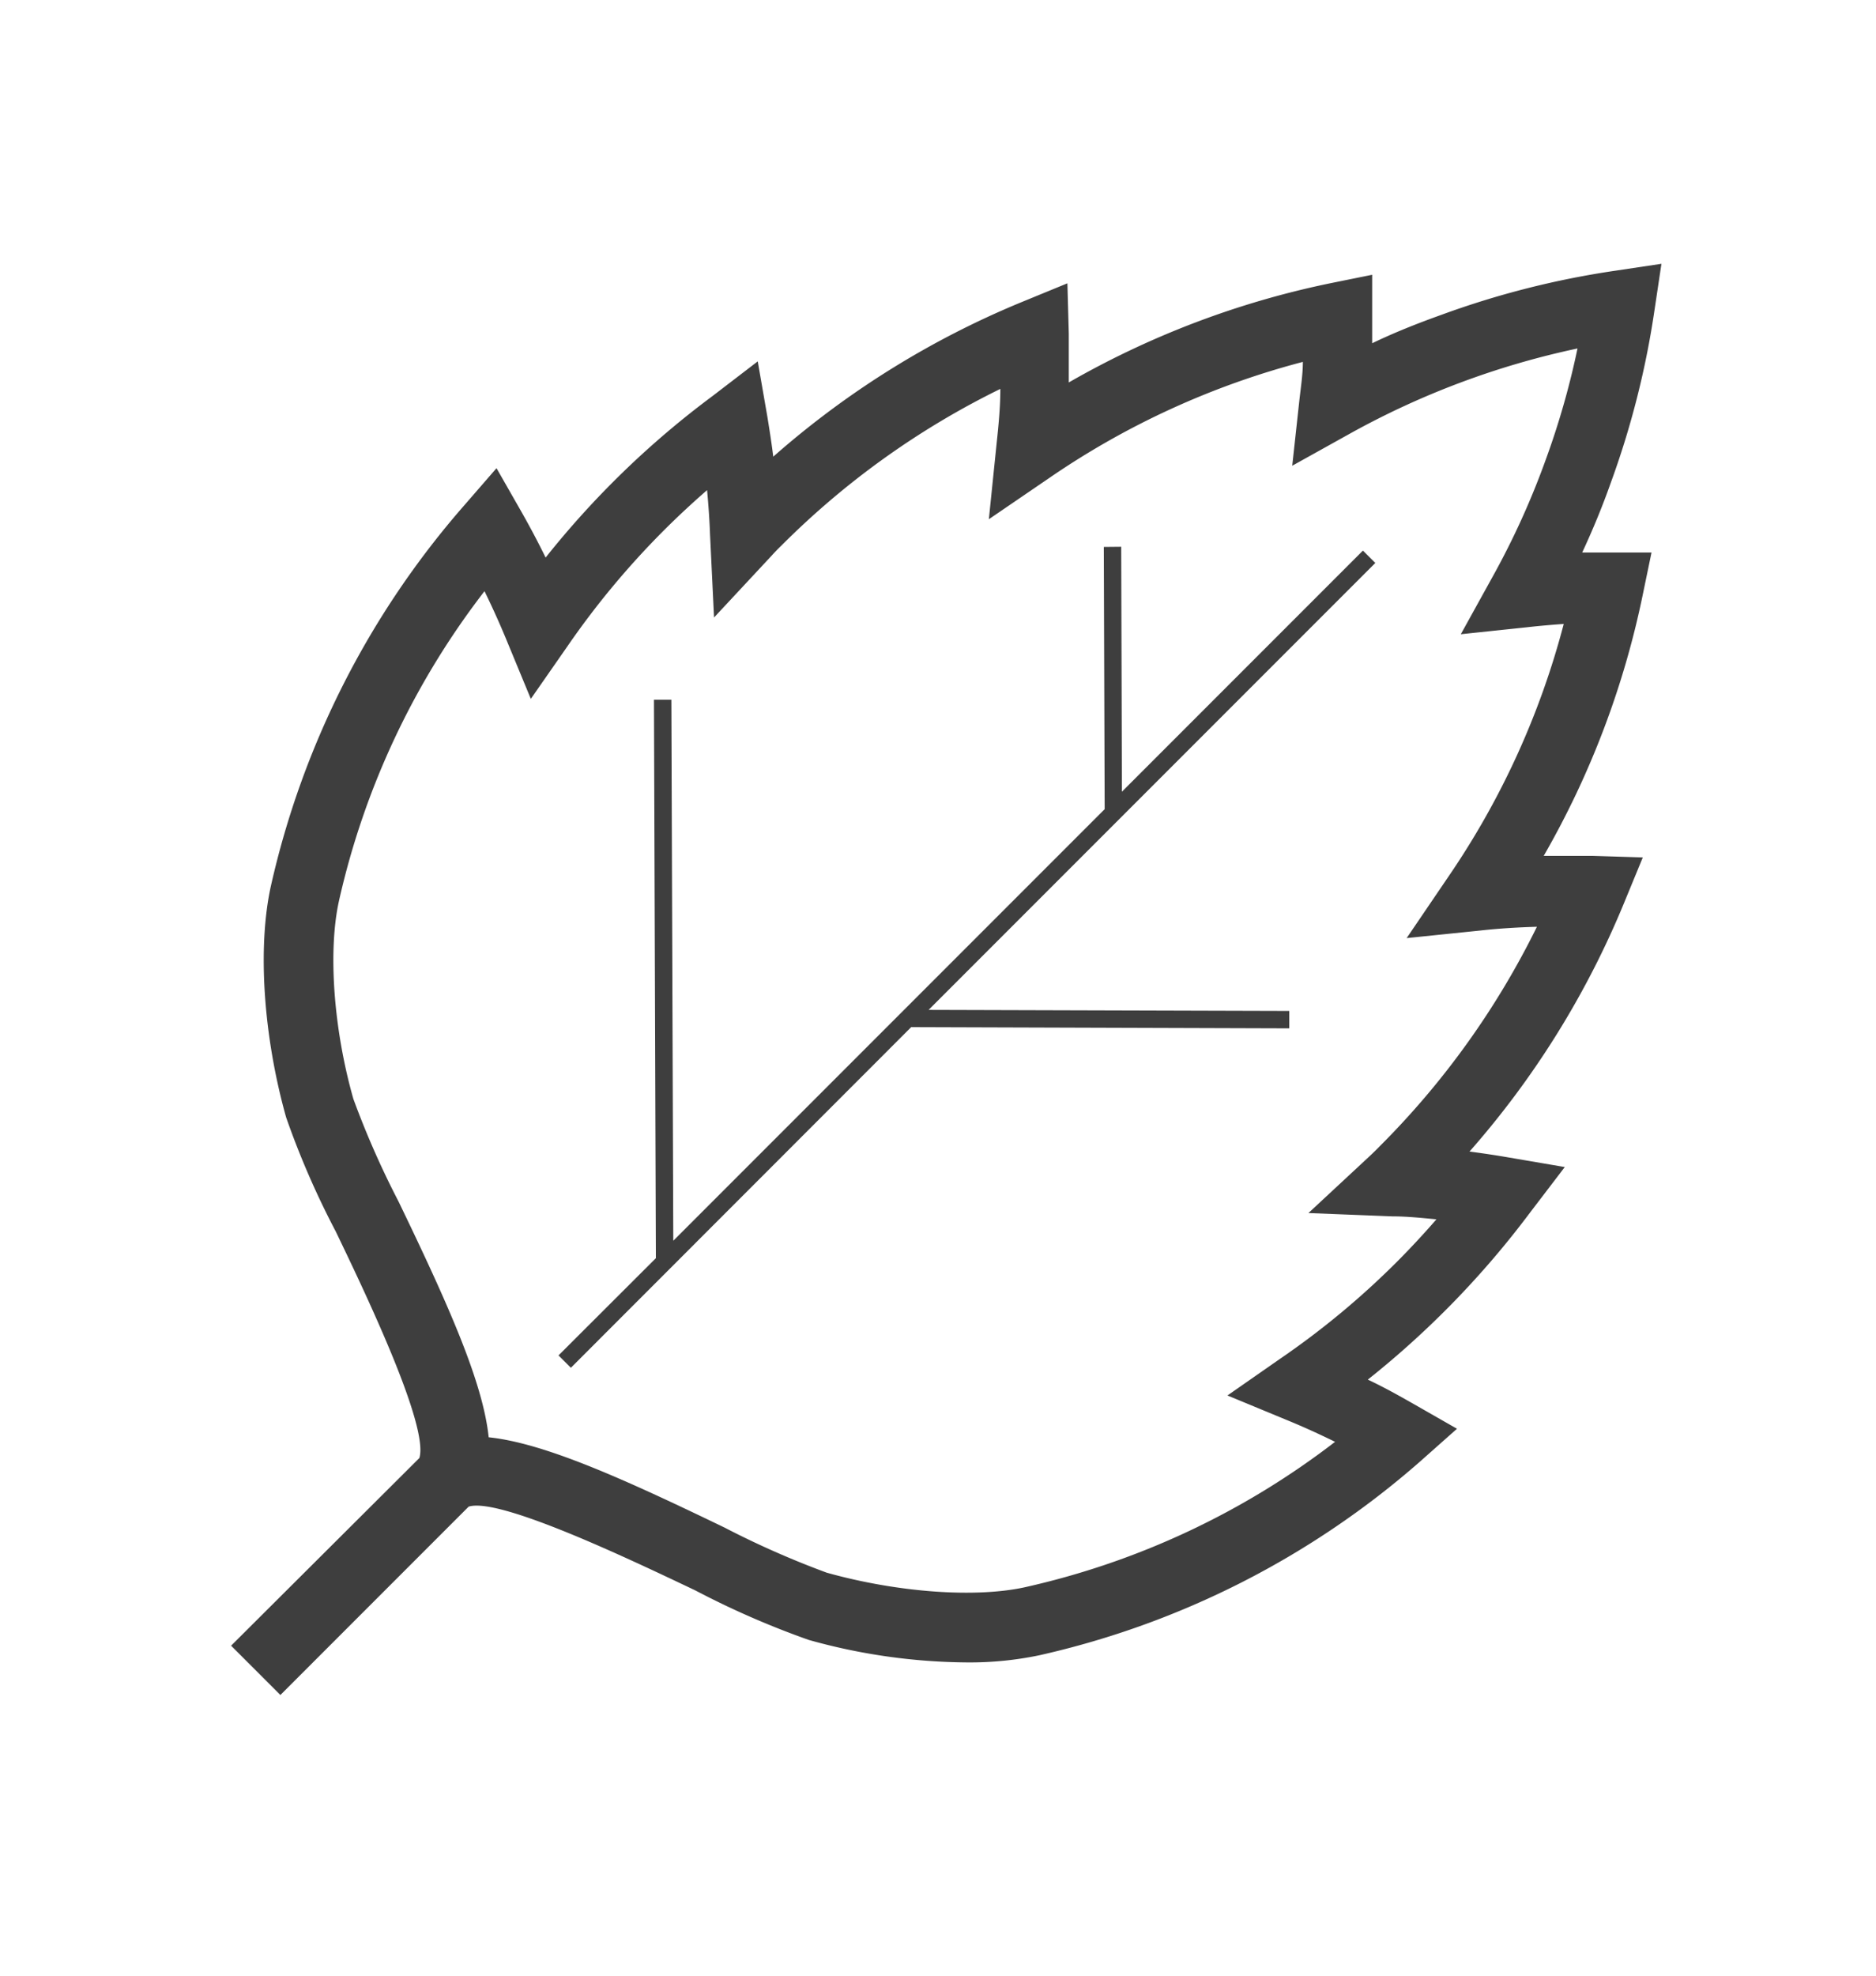
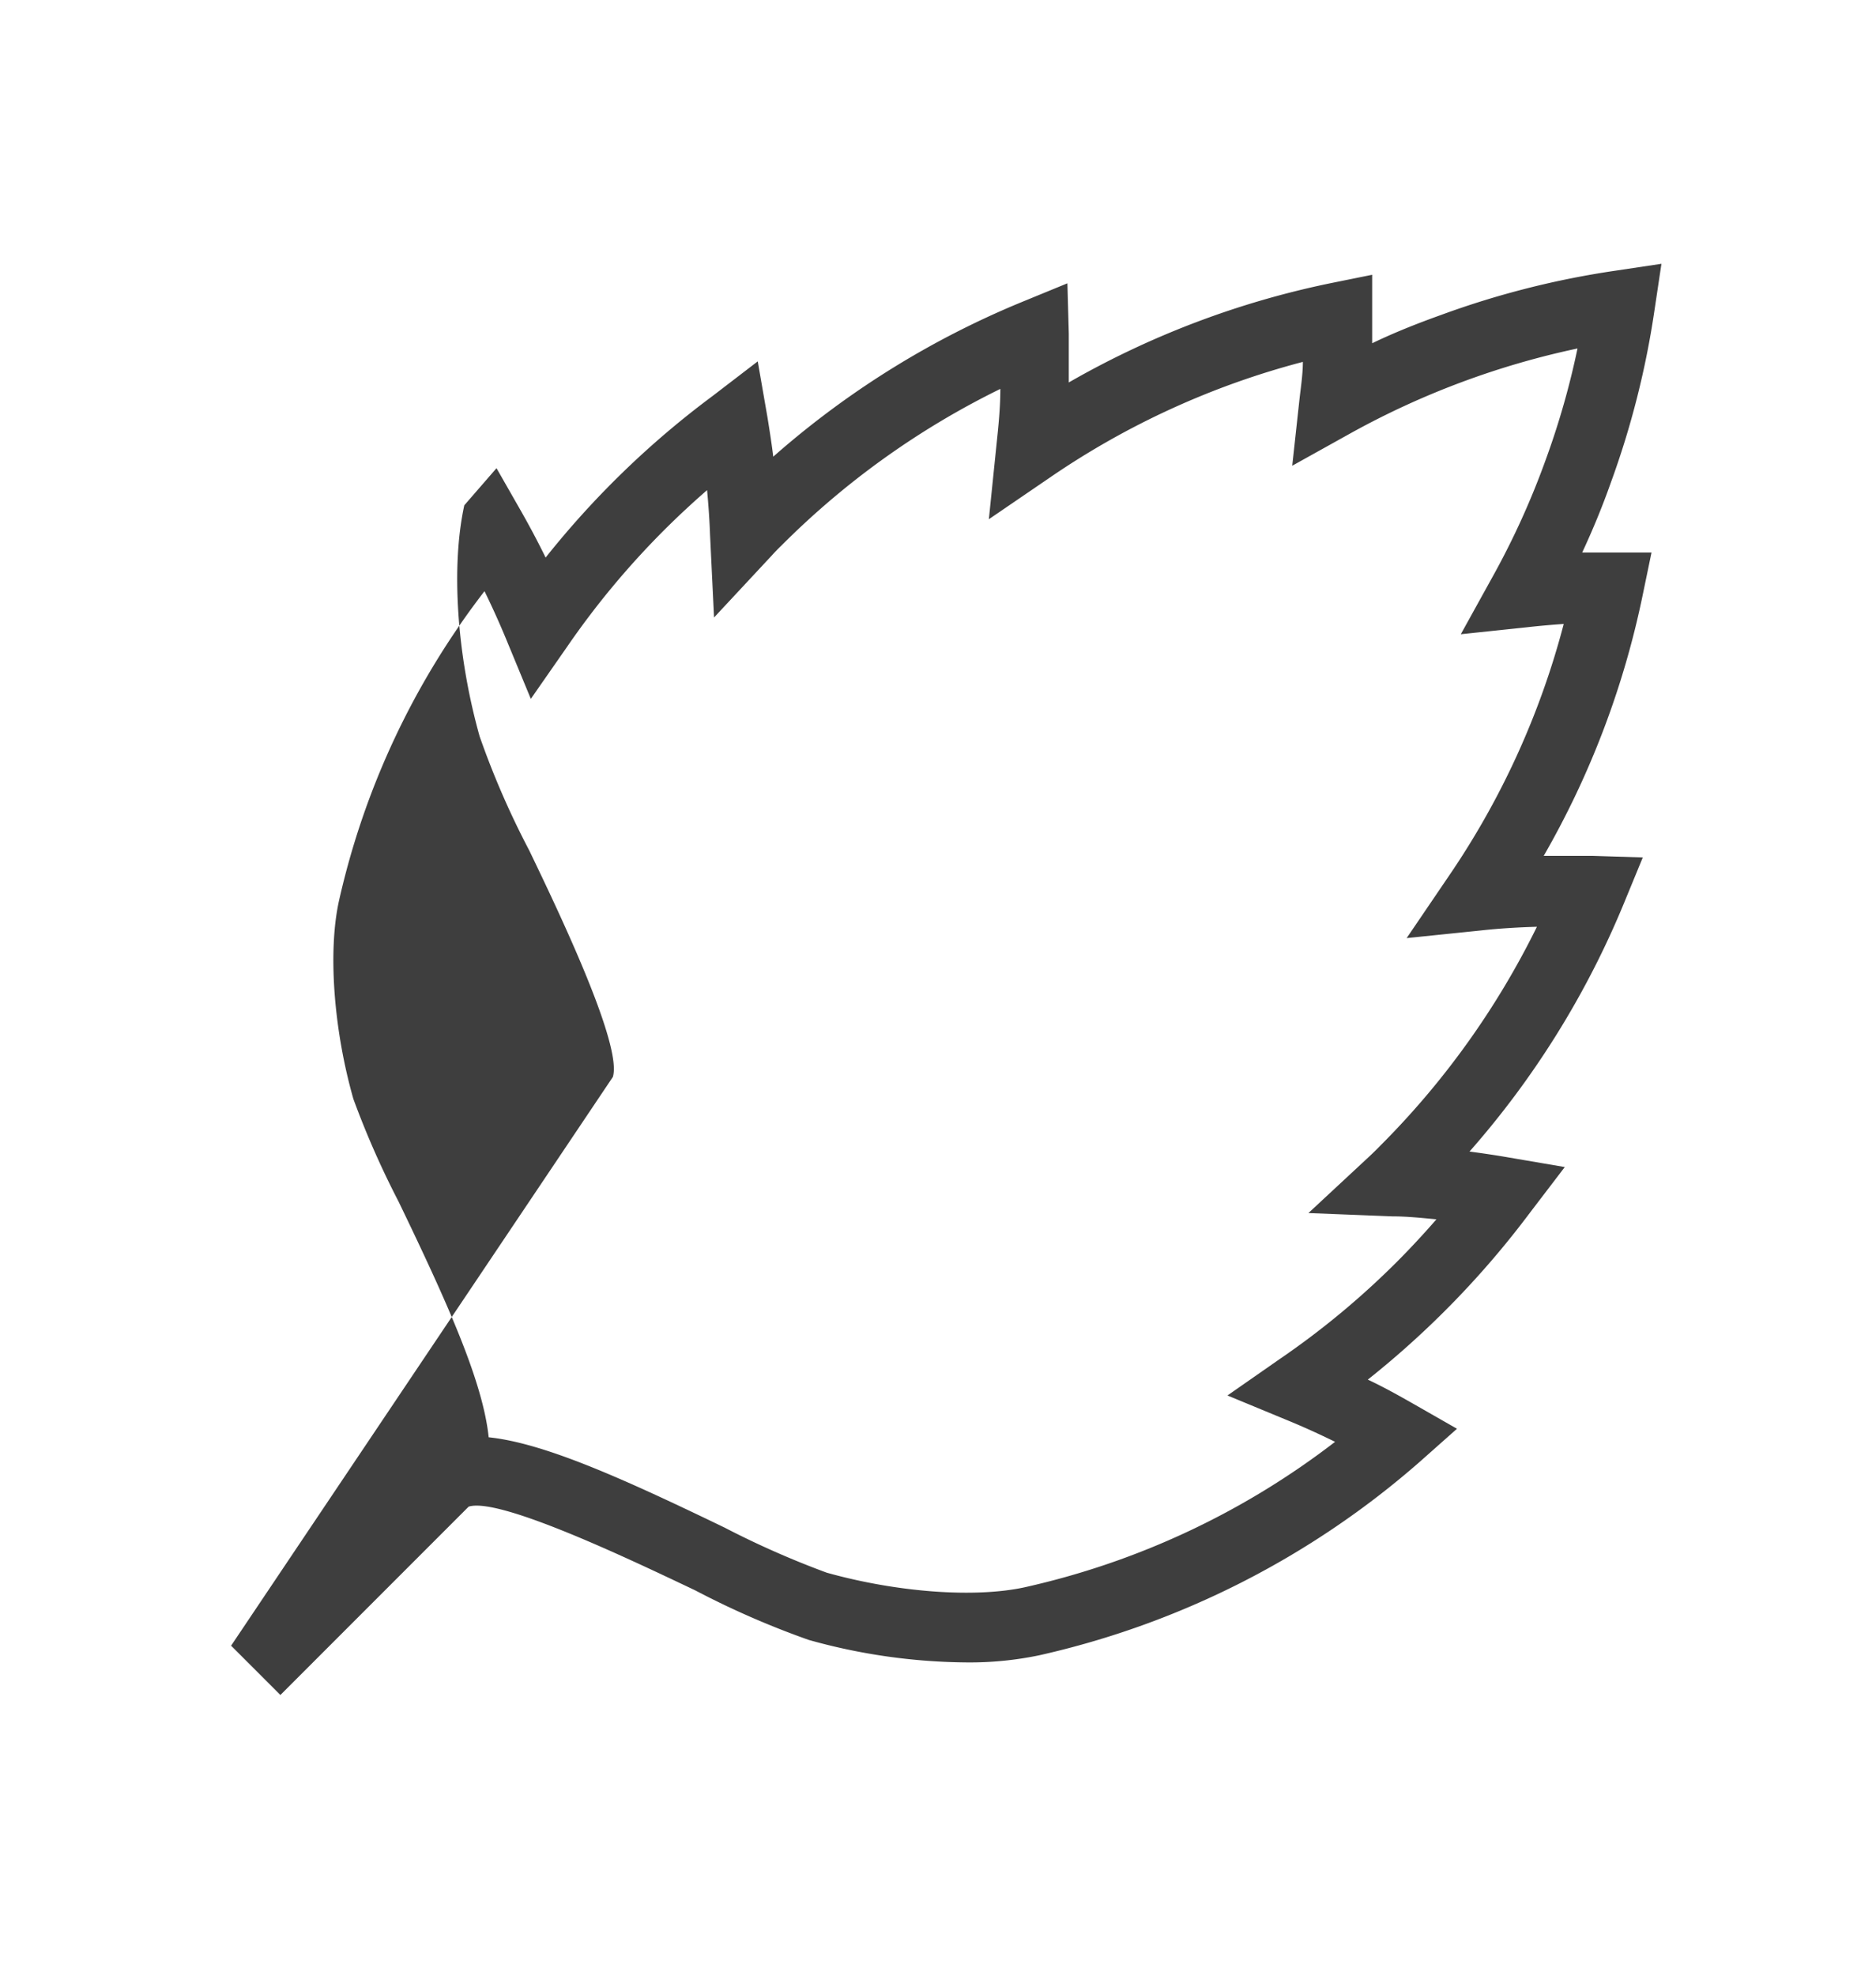
<svg xmlns="http://www.w3.org/2000/svg" viewBox="0 0 107.72 113.39">
  <defs>
    <style>.cls-1{fill:none;}.cls-2{fill:#3e3e3e;}</style>
  </defs>
  <g id="Lager_2" data-name="Lager 2">
    <g id="Ytor">
-       <rect class="cls-1" width="107.72" height="113.39" />
-     </g>
+       </g>
    <g id="Lager_1-2" data-name="Lager 1">
-       <path class="cls-2" d="M95,17.81l.4-2.67-2.67.4a50.12,50.12,0,0,0-9.94,2.52c-1.34.48-2.67,1-4,1.64q0-.73,0-1.47l0-2.46-2.42.49a50.69,50.69,0,0,0-15,5.69c0-.92,0-1.86,0-2.8l-.08-2.89-2.68,1.1a50.88,50.88,0,0,0-14.21,8.85c-.09-.75-.21-1.5-.33-2.25l-.56-3.22-2.61,2A51.4,51.4,0,0,0,31.33,32c-.44-.9-.92-1.8-1.42-2.68l-1.4-2.45L26.66,29A49.74,49.74,0,0,0,15.55,50.87c-.77,3.51-.43,8.6.88,13.26a48.33,48.33,0,0,0,2.85,6.55c1.61,3.35,5.37,11.16,4.8,13L13.27,94.45l2.83,2.83L26.91,86.47c1.79-.57,9.6,3.19,13,4.8a49.47,49.47,0,0,0,6.53,2.85,34.38,34.38,0,0,0,9.05,1.29A19.52,19.52,0,0,0,59.68,95,49.68,49.68,0,0,0,81.53,83.89L83.66,82l-2.45-1.4c-.88-.5-1.77-1-2.67-1.42a52.14,52.14,0,0,0,9.31-9.58l2-2.62-3.22-.55c-.75-.13-1.5-.24-2.25-.34a50.88,50.88,0,0,0,8.85-14.21l1.1-2.67-2.89-.09c-.94,0-1.87,0-2.8,0a50.41,50.41,0,0,0,5.69-15l.5-2.41H92.32q-.73,0-1.47,0c.61-1.31,1.16-2.64,1.64-4A50,50,0,0,0,95,17.81ZM87.68,36c.7-.08,1.41-.14,2.11-.19a46.5,46.5,0,0,1-6.6,14.47l-2.42,3.56,4.28-.44c1-.11,2.11-.18,3.2-.21a47.24,47.24,0,0,1-9,12.57c-.19.2-.39.39-.59.58l-3.53,3.28,4.81.19c.84,0,1.69.09,2.54.17-.74.85-1.51,1.68-2.31,2.48A47,47,0,0,1,73.48,78l-3,2.09,3.41,1.41c.93.38,1.85.8,2.77,1.25A45.43,45.43,0,0,1,58.83,91.1c-2.87.62-7.32.29-11.36-.84a51.49,51.49,0,0,1-5.87-2.59c-5.78-2.79-10.34-4.85-13.54-5.18-.33-3.2-2.39-7.76-5.18-13.54a50.67,50.67,0,0,1-2.59-5.88c-1.14-4-1.46-8.48-.83-11.35a45.33,45.33,0,0,1,8.36-17.79c.45.92.87,1.85,1.25,2.77l1.41,3.41,2.09-3a47.44,47.44,0,0,1,5.55-6.67c.8-.8,1.63-1.57,2.48-2.31.08.85.14,1.7.17,2.54L41,35.44l3.28-3.52c.19-.21.38-.41.58-.6a46.87,46.87,0,0,1,12.58-9c0,1.08-.11,2.15-.22,3.19l-.44,4.29,3.56-2.43a46.5,46.5,0,0,1,14.47-6.6c0,.7-.11,1.41-.19,2.11l-.42,3.85,3.38-1.88a47,47,0,0,1,13-4.85,46,46,0,0,1-1.83,6.4,45.65,45.65,0,0,1-3,6.62l-1.87,3.38Z" />
-       <polygon class="cls-2" points="64.42 45.44 64.38 31.38 63.38 31.39 63.43 46.44 38.66 71.21 38.55 40.16 37.55 40.16 37.66 72.21 32.07 77.79 32.78 78.5 52.32 58.95 74.03 59.02 74.03 58.02 53.32 57.96 78.97 32.31 78.26 31.6 64.42 45.44" />
+       <path class="cls-2" d="M95,17.81l.4-2.67-2.67.4a50.12,50.12,0,0,0-9.94,2.52c-1.34.48-2.67,1-4,1.64q0-.73,0-1.47l0-2.46-2.42.49a50.69,50.69,0,0,0-15,5.69c0-.92,0-1.86,0-2.8l-.08-2.89-2.68,1.1a50.88,50.88,0,0,0-14.21,8.85c-.09-.75-.21-1.5-.33-2.25l-.56-3.22-2.61,2A51.4,51.4,0,0,0,31.33,32c-.44-.9-.92-1.8-1.42-2.68l-1.4-2.45L26.66,29c-.77,3.51-.43,8.6.88,13.26a48.33,48.33,0,0,0,2.85,6.55c1.61,3.35,5.37,11.16,4.8,13L13.27,94.45l2.83,2.83L26.91,86.47c1.79-.57,9.6,3.19,13,4.8a49.47,49.47,0,0,0,6.53,2.85,34.38,34.38,0,0,0,9.05,1.29A19.52,19.52,0,0,0,59.68,95,49.68,49.68,0,0,0,81.53,83.89L83.66,82l-2.45-1.4c-.88-.5-1.77-1-2.67-1.42a52.14,52.14,0,0,0,9.31-9.58l2-2.62-3.22-.55c-.75-.13-1.5-.24-2.25-.34a50.88,50.88,0,0,0,8.85-14.21l1.1-2.67-2.89-.09c-.94,0-1.87,0-2.8,0a50.41,50.41,0,0,0,5.69-15l.5-2.41H92.32q-.73,0-1.47,0c.61-1.31,1.16-2.64,1.64-4A50,50,0,0,0,95,17.81ZM87.68,36c.7-.08,1.41-.14,2.11-.19a46.5,46.5,0,0,1-6.6,14.47l-2.42,3.56,4.28-.44c1-.11,2.11-.18,3.2-.21a47.24,47.24,0,0,1-9,12.57c-.19.2-.39.39-.59.58l-3.53,3.28,4.81.19c.84,0,1.69.09,2.54.17-.74.85-1.51,1.68-2.31,2.48A47,47,0,0,1,73.48,78l-3,2.09,3.41,1.41c.93.38,1.85.8,2.77,1.25A45.43,45.43,0,0,1,58.83,91.1c-2.87.62-7.32.29-11.36-.84a51.49,51.49,0,0,1-5.87-2.59c-5.78-2.79-10.34-4.85-13.54-5.18-.33-3.2-2.39-7.76-5.18-13.54a50.67,50.67,0,0,1-2.59-5.88c-1.14-4-1.46-8.48-.83-11.35a45.33,45.33,0,0,1,8.36-17.79c.45.92.87,1.85,1.25,2.77l1.41,3.41,2.09-3a47.44,47.44,0,0,1,5.55-6.67c.8-.8,1.63-1.57,2.48-2.31.08.85.14,1.7.17,2.54L41,35.44l3.28-3.52c.19-.21.38-.41.58-.6a46.87,46.87,0,0,1,12.58-9c0,1.08-.11,2.15-.22,3.19l-.44,4.29,3.56-2.43a46.5,46.5,0,0,1,14.47-6.6c0,.7-.11,1.41-.19,2.11l-.42,3.85,3.38-1.88a47,47,0,0,1,13-4.85,46,46,0,0,1-1.83,6.4,45.65,45.65,0,0,1-3,6.62l-1.87,3.38Z" />
    </g>
  </g>
</svg>